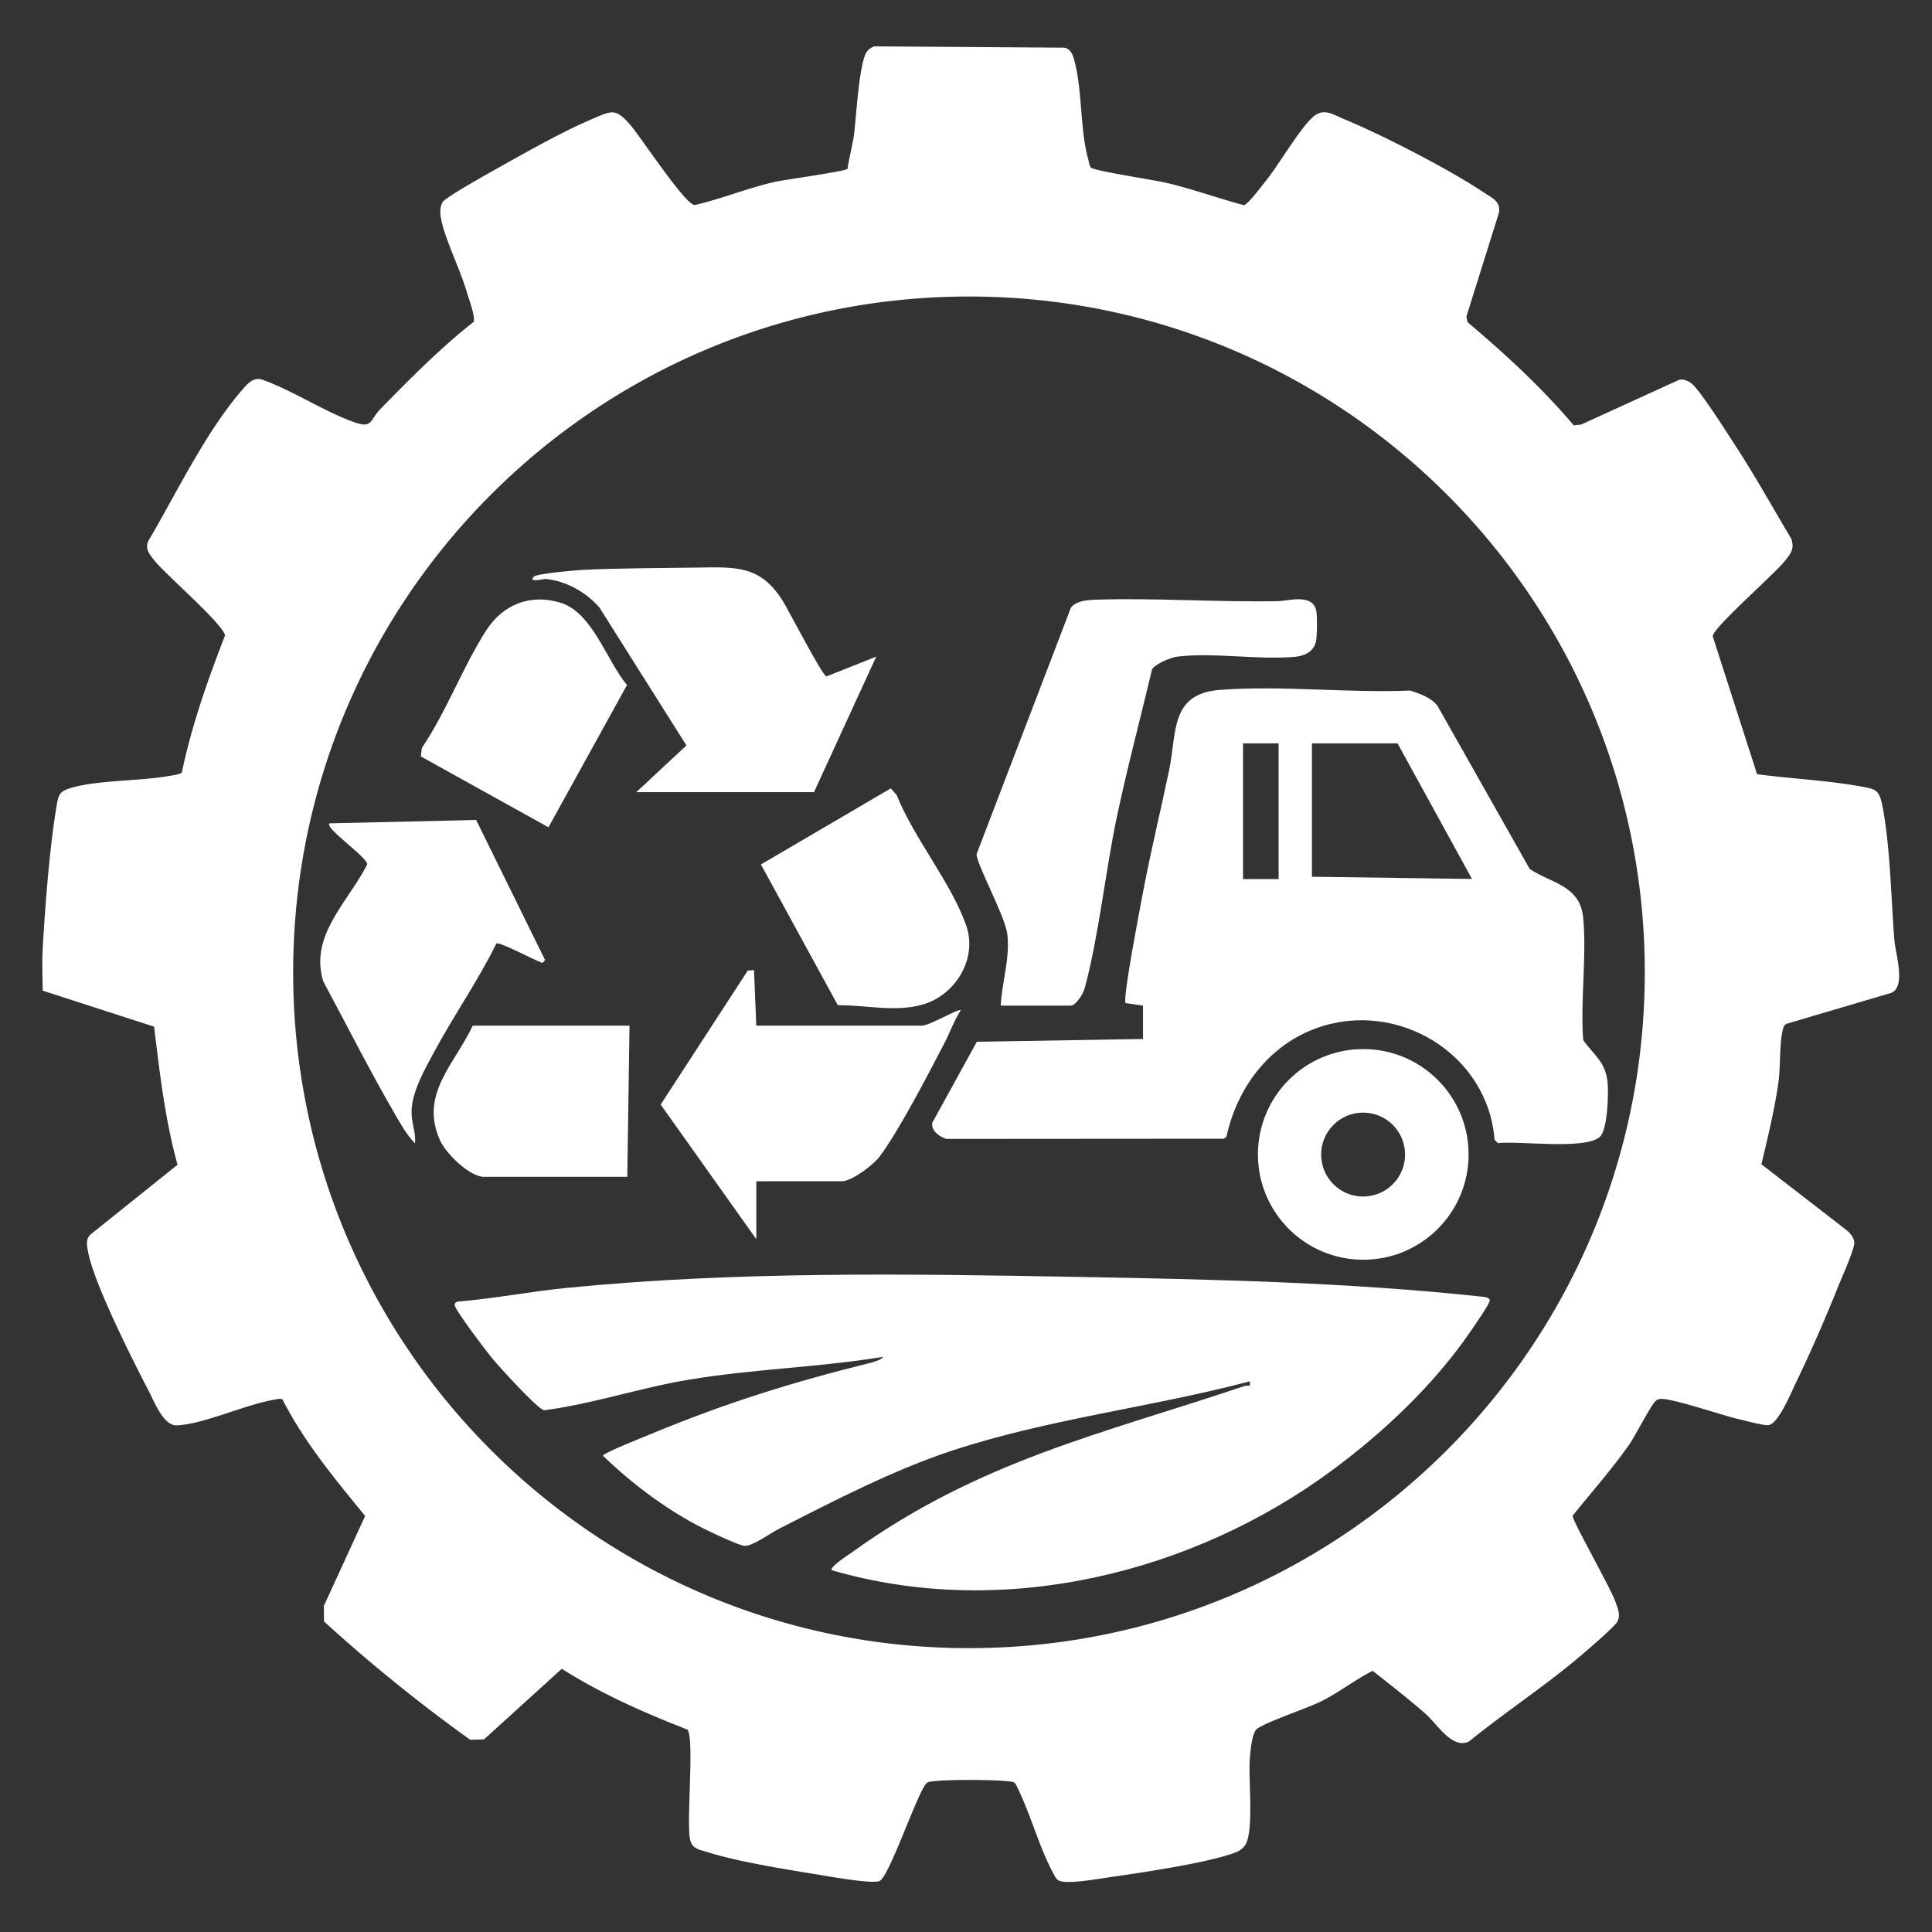
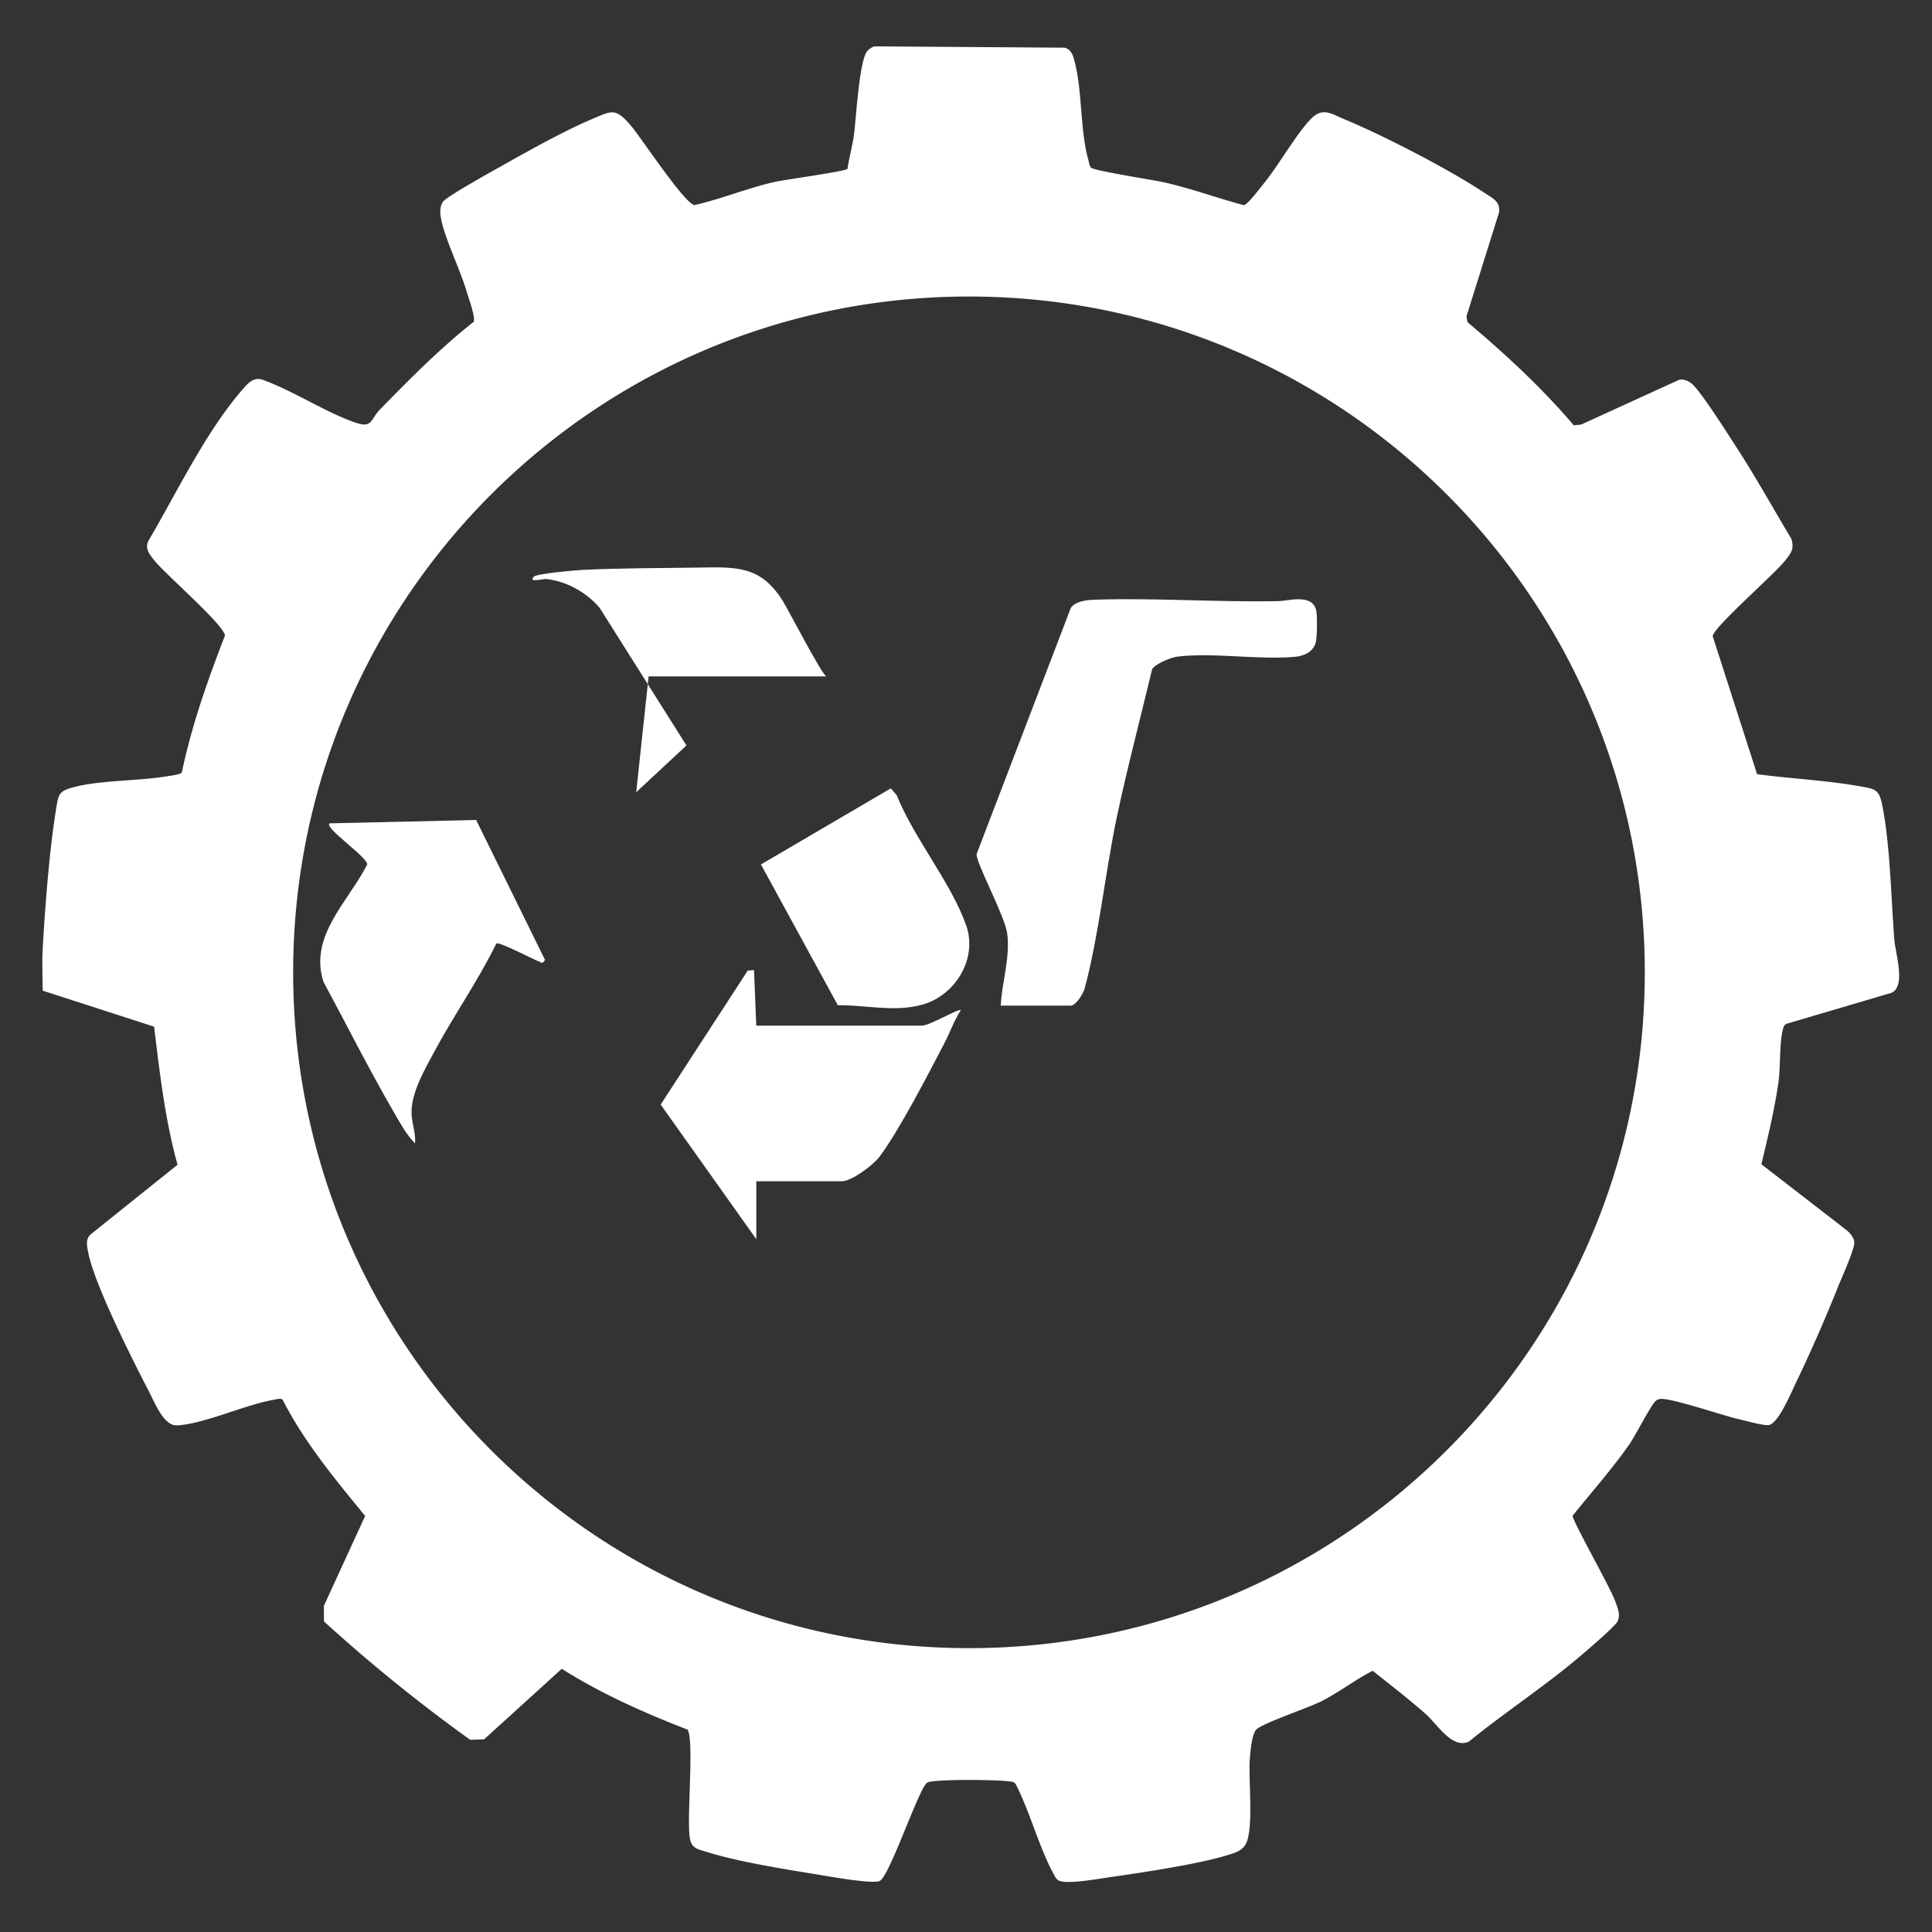
<svg xmlns="http://www.w3.org/2000/svg" data-bbox="10.958 12 480.538 475.046" viewBox="0 0 500 500" data-type="color">
  <rect x="0" y="0" width="500" height="500" fill="#333333" stroke="none" />
  <g>
    <path d="M454.67 200.35c8.46 1.14 17.66 1.58 26.02 3.03 5.02.87 5.66.76 6.63 6.02 1.88 10.19 2.11 23.33 2.94 33.87.28 3.51 3.04 11.96-.73 13.66l-26.65 7.87c-.62.15-1.07.36-1.29 1.01-1.13 3.3-.76 10.2-1.32 14.21-1.01 7.16-2.76 14.27-4.42 21.29l22.04 17.05c.93.79 1.92 1.92 2 3.19.11 1.69-3.43 9.52-4.32 11.74-3.19 8-6.96 16.63-10.71 24.39-1.2 2.49-4.63 10.85-7.18 11.14-1.3.15-6.24-1.21-7.95-1.6-3.78-.87-17.66-5.6-20.16-5.16-.56.1-.76.23-1.17.59-1.11.99-5.19 8.92-6.71 11.12-4.5 6.46-9.79 12.37-14.7 18.51-.1 1.23 9.85 18.71 11.05 22.17.59 1.7 1.41 3.35.58 5.16-.57 1.23-7.61 7.25-9.21 8.62-9.33 7.99-19.75 14.75-29.28 22.5-4.37 1.99-8.16-4.54-11.25-7.24-4.38-3.83-9.06-7.47-13.63-11.09-4.56 2.32-8.64 5.52-13.21 7.85-3.45 1.76-15.03 5.61-16.86 7.3-1.23 1.14-1.62 6.06-1.75 8.03-.34 5.09 1.11 18.25-1.14 21.87-.56.9-1.61 1.61-2.61 1.99-7.05 2.65-23.72 5.12-31.71 6.26-3.18.45-11 1.9-13.61 1.12-.89-.26-1.27-1.05-1.66-1.79-3.83-7.04-6.05-15.84-9.72-23.07-.42-.89-1.09-.86-1.92-.95-3.88-.45-15.83-.51-19.62 0-.63.09-1.25.06-1.74.56-2.59 3.13-9.66 24.42-12.13 25.26-2.24.76-13.28-1.27-16.43-1.78-8.48-1.38-20.15-3.24-28.18-5.76-2.25-.71-4.01-.85-4.44-3.61-.82-5.22 1.17-25.31-.57-28.05-11.3-4.4-22.28-9.24-32.56-15.75l-20.11 18.26-3.6.11a418 418 0 0 1-37.83-30.62l-.03-4.04 10.68-23.26c-7.79-9.52-15.8-19.14-21.38-30.14-.63-.4-2.04.04-2.82.18-7.09 1.3-18.03 6.3-24.59 6.51-3.36.11-5.69-5.95-7.12-8.69-4.2-8.06-14.2-27.88-15.75-36.02-.31-1.61-.77-3.4.57-4.67l22.54-18.07c-3.25-11.69-4.6-23.71-6.07-35.73l-28.81-9.31c-.08-3.72-.21-7.63.01-11.35.64-11.1 1.77-25.83 3.6-36.67.48-2.83.84-3.58 3.62-4.43 6.59-2.01 17.33-1.79 24.62-2.99.95-.16 3.72-.47 4.14-1.04 2.55-12.17 6.68-23.87 11.16-35.41-.07-2.64-15.69-16.1-18.37-19.57-1.16-1.51-2.37-2.85-1.48-4.89 7.39-12.55 14.73-28.04 24.24-39.06 1.39-1.61 3-3.58 5.41-2.67 7.77 2.79 16.01 8.25 23.6 10.94 4.89 1.73 3.98-.49 6.88-3.45 7.7-7.87 15.45-15.7 24.1-22.52.46-1.36-1.31-6.03-1.82-7.78-1.66-5.7-5.57-13.52-6.6-18.71-.3-1.52-.42-3.14.4-4.51.77-1.28 12.36-7.71 14.61-8.98 7.1-3.98 16.48-9.28 23.84-12.4 5.4-2.29 6.2-3.06 10.21 1.57 2.56 2.96 14.12 20.58 16.55 20.59 6.94-1.58 13.6-4.35 20.53-5.94 2.79-.64 18.34-2.73 19.02-3.42.38-2.78 1.25-5.86 1.65-8.7.59-4.2 1.33-19.36 3.5-21.82.47-.53 1.08-.9 1.72-1.18l49.2.34c1.41.21 2.09 1.46 2.46 2.72 2.31 7.8 1.57 18.42 3.76 26.16.19.68.26 1.61.72 2.16.67.81 16.25 3.19 19.16 3.86 6.9 1.59 13.57 4.04 20.41 5.86 1.11-.28 4.27-4.55 5.24-5.73 3.78-4.62 8.63-13.25 12.43-16.91 2.83-2.72 5.27-.87 8.26.37 10.13 4.19 27.14 12.97 36.21 19.01 2.02 1.34 4.47 2.35 3.84 5.3l-8.4 26.8.31 1.45c9.78 8.25 19.18 16.93 27.48 26.68l1.93-.2 25.3-11.56c1.08-.29 2.34.25 3.18.88 2.2 1.63 9.43 13.09 11.44 16.17 5.11 7.83 9.65 16.06 14.46 24.09.79 2.58-.01 3.57-1.48 5.48-2.78 3.61-18.51 17.21-18.88 19.71l11.5 35.75Zm-29 51.29c0-96.59-78.31-174.9-174.9-174.9s-174.9 78.3-174.9 174.9 78.31 174.9 174.9 174.9 174.9-78.31 174.9-174.9" fill="#ffffff" data-color="1" />
-     <path d="M215.28 406.38c-.8-.72 4.3-3.99 4.99-4.49 33.11-23.86 64.46-30.64 101.81-43.19.89-.3 1.65.51 1.35-1.21-25.51 6.75-52.11 9.69-77.21 17.99-15.15 5.01-30.55 13-44.76 20.25-2.12 1.08-6.79 4.52-8.84 4.33-1.32-.12-6.98-2.77-8.61-3.54-10.2-4.78-19.88-12-27.97-19.77.01-.7 11.09-5.08 12.66-5.73 19.32-8.01 36.24-13.26 56.49-18.3.72-.18 3.05-.83 3.32-1.56-16.61 2.72-33.57 3.13-50.19 5.89-12.6 2.09-24.83 6.27-37.51 7.92-1.66-.26-11.81-11.45-13.53-13.55-1.58-1.92-9.14-11.91-9.55-13.48-.19-.74.17-.85.7-1.09 9.4-.76 18.74-2.6 28.11-3.53 43.83-4.35 88.27-3.66 132.28-2.86 34.96.64 69.97 1.38 104.76 5.12.64.07 1.84.19 1.98.91s-4.24 6.99-5.05 8.17c-9.4 13.65-22.01 25.62-35.27 35.49-36.4 27.1-85.7 39.14-129.96 26.22Z" fill="#ffffff" data-color="1" />
-     <path d="m295.81 260.26-4.52-.66c-.79-1.27 3.97-25.74 4.66-29.4 1.95-10.29 4.46-20.54 6.6-30.79 2.05-9.78.19-19.85 13.08-20.86 15.82-1.24 33.36.86 49.36.16 2.45.83 5.39 1.81 7.01 3.92l23.89 42.26c5.62 3.72 13.06 4.27 13.84 12.62.94 10.02-.76 21.47 0 31.65 2.83 4 5.76 5.59 6.31 10.95.29 2.85 0 12.34-1.99 14.1-3.89 3.44-20.76.98-26.4 1.63l-.86-.87c-1.7-22.17-25-36.31-45.83-28.98-12.5 4.4-20.8 15.47-23.56 28.22l-.66.49-71.81.05c-1.75-.56-3.98-2.03-3.67-4.15l11.54-20.99 43.01-.72zm25.89-67.88v35.12h9.2v-35.12zm39.98 0h-22.15v34.52l41.42.57z" fill="#ffffff" data-color="1" />
    <path d="M258.99 260.26c.31-6.15 2.49-12.49 1.68-18.65-.62-4.66-8.22-18.48-7.91-20.62l24.38-63.69c1.3-1.8 4.29-2.04 6.4-2.1 15.33-.5 31.57.67 47.1.38 2.87-.05 9.14-2.11 10.03 2.58.26 1.4.21 6.52-.11 7.92-.57 2.54-2.95 3.67-5.32 3.89-9.57.88-21.17-1.18-30.53-.04-1.68.2-5.64 1.85-6.54 3.24-3.01 12.68-6.39 25.33-9.09 38.08-3.03 14.31-4.65 30.75-8.37 44.55-.35 1.31-2.24 4.45-3.6 4.45h-18.12Z" fill="#ffffff" data-color="1" />
-     <path d="m164.65 205.03 13-12.11-22.49-35.65c-3.44-4-8.6-6.9-13.91-7.44-.46-.05-4.77 1.08-3.07-.6.79-.78 10.48-1.63 12.37-1.73 9.81-.5 20.09-.45 29.88-.61 10.11-.16 16.33-.55 22.06 8.48 1.53 2.41 10.28 19.43 11.39 19.69l12.89-5.13-16.11 35.09h-46.02Z" fill="#ffffff" data-color="1" />
+     <path d="m164.65 205.03 13-12.11-22.49-35.65c-3.44-4-8.6-6.9-13.91-7.44-.46-.05-4.77 1.08-3.07-.6.79-.78 10.48-1.63 12.37-1.73 9.81-.5 20.09-.45 29.88-.61 10.11-.16 16.33-.55 22.06 8.48 1.53 2.41 10.28 19.43 11.39 19.69h-46.02Z" fill="#ffffff" data-color="1" />
    <path d="m195.71 320.67-24.73-34.81 22.54-34.68 1.62-.12.58 14.38h42.86c2.01 0 9.49-4.48 10.07-4.02-1.74 2.71-2.81 5.82-4.29 8.65-4.16 7.98-11.63 22.45-16.74 29.28-1.61 2.15-7.19 6.36-9.74 6.36h-22.15v14.96Z" fill="#ffffff" data-color="1" />
    <path d="M128.45 244.19c-4.78 9.75-11.15 18.79-16.25 28.34-2.38 4.46-5.55 9.9-5.69 15.05-.08 2.85 1.16 5.53.9 8.34-2.26-2.28-3.94-5.43-5.57-8.24-6.37-10.98-12.12-22.44-18.15-33.63-3.75-11.9 6.44-20.64 11.35-30.34 0-1.93-11.13-9.43-9.78-10.63l37.97-.87 17.83 36.24c-.85 1.09-.66.72-1.53.4-1.77-.64-10.33-5.21-11.08-4.67Z" fill="#ffffff" data-color="1" />
-     <path d="M380.07 298.76c0 15.06-12.2 27.26-27.26 27.26s-27.26-12.2-27.26-27.26 12.2-27.26 27.26-27.26 27.26 12.2 27.26 27.26m-16.44.04c0-6-4.86-10.86-10.86-10.86s-10.86 4.86-10.86 10.86 4.86 10.86 10.86 10.86 10.86-4.86 10.86-10.86" fill="#ffffff" data-color="1" />
    <path d="m230.53 204.03 1.54 1.76c4.39 11.03 14.22 22.86 18 33.77 2.96 8.56-2.81 17.97-11.22 20.4-7.18 2.07-14.72.12-22.02.19l-19.9-36.43 33.61-19.69Z" fill="#ffffff" data-color="1" />
-     <path d="m108.92 195.77.25-2.2c6.35-9.36 10.65-21.11 16.7-30.48 4.32-6.68 11.38-9.47 19.12-7.13 8.39 2.54 11.97 15.04 17.28 21.32l-20.33 36.82z" fill="#ffffff" data-color="1" />
-     <path d="m162.92 265.44-.58 39.12h-37.11c-3.68 0-9.8-6-11.33-9.38-5.4-11.96 3.69-19.67 8.45-29.74h40.56Z" fill="#ffffff" data-color="1" />
  </g>
</svg>